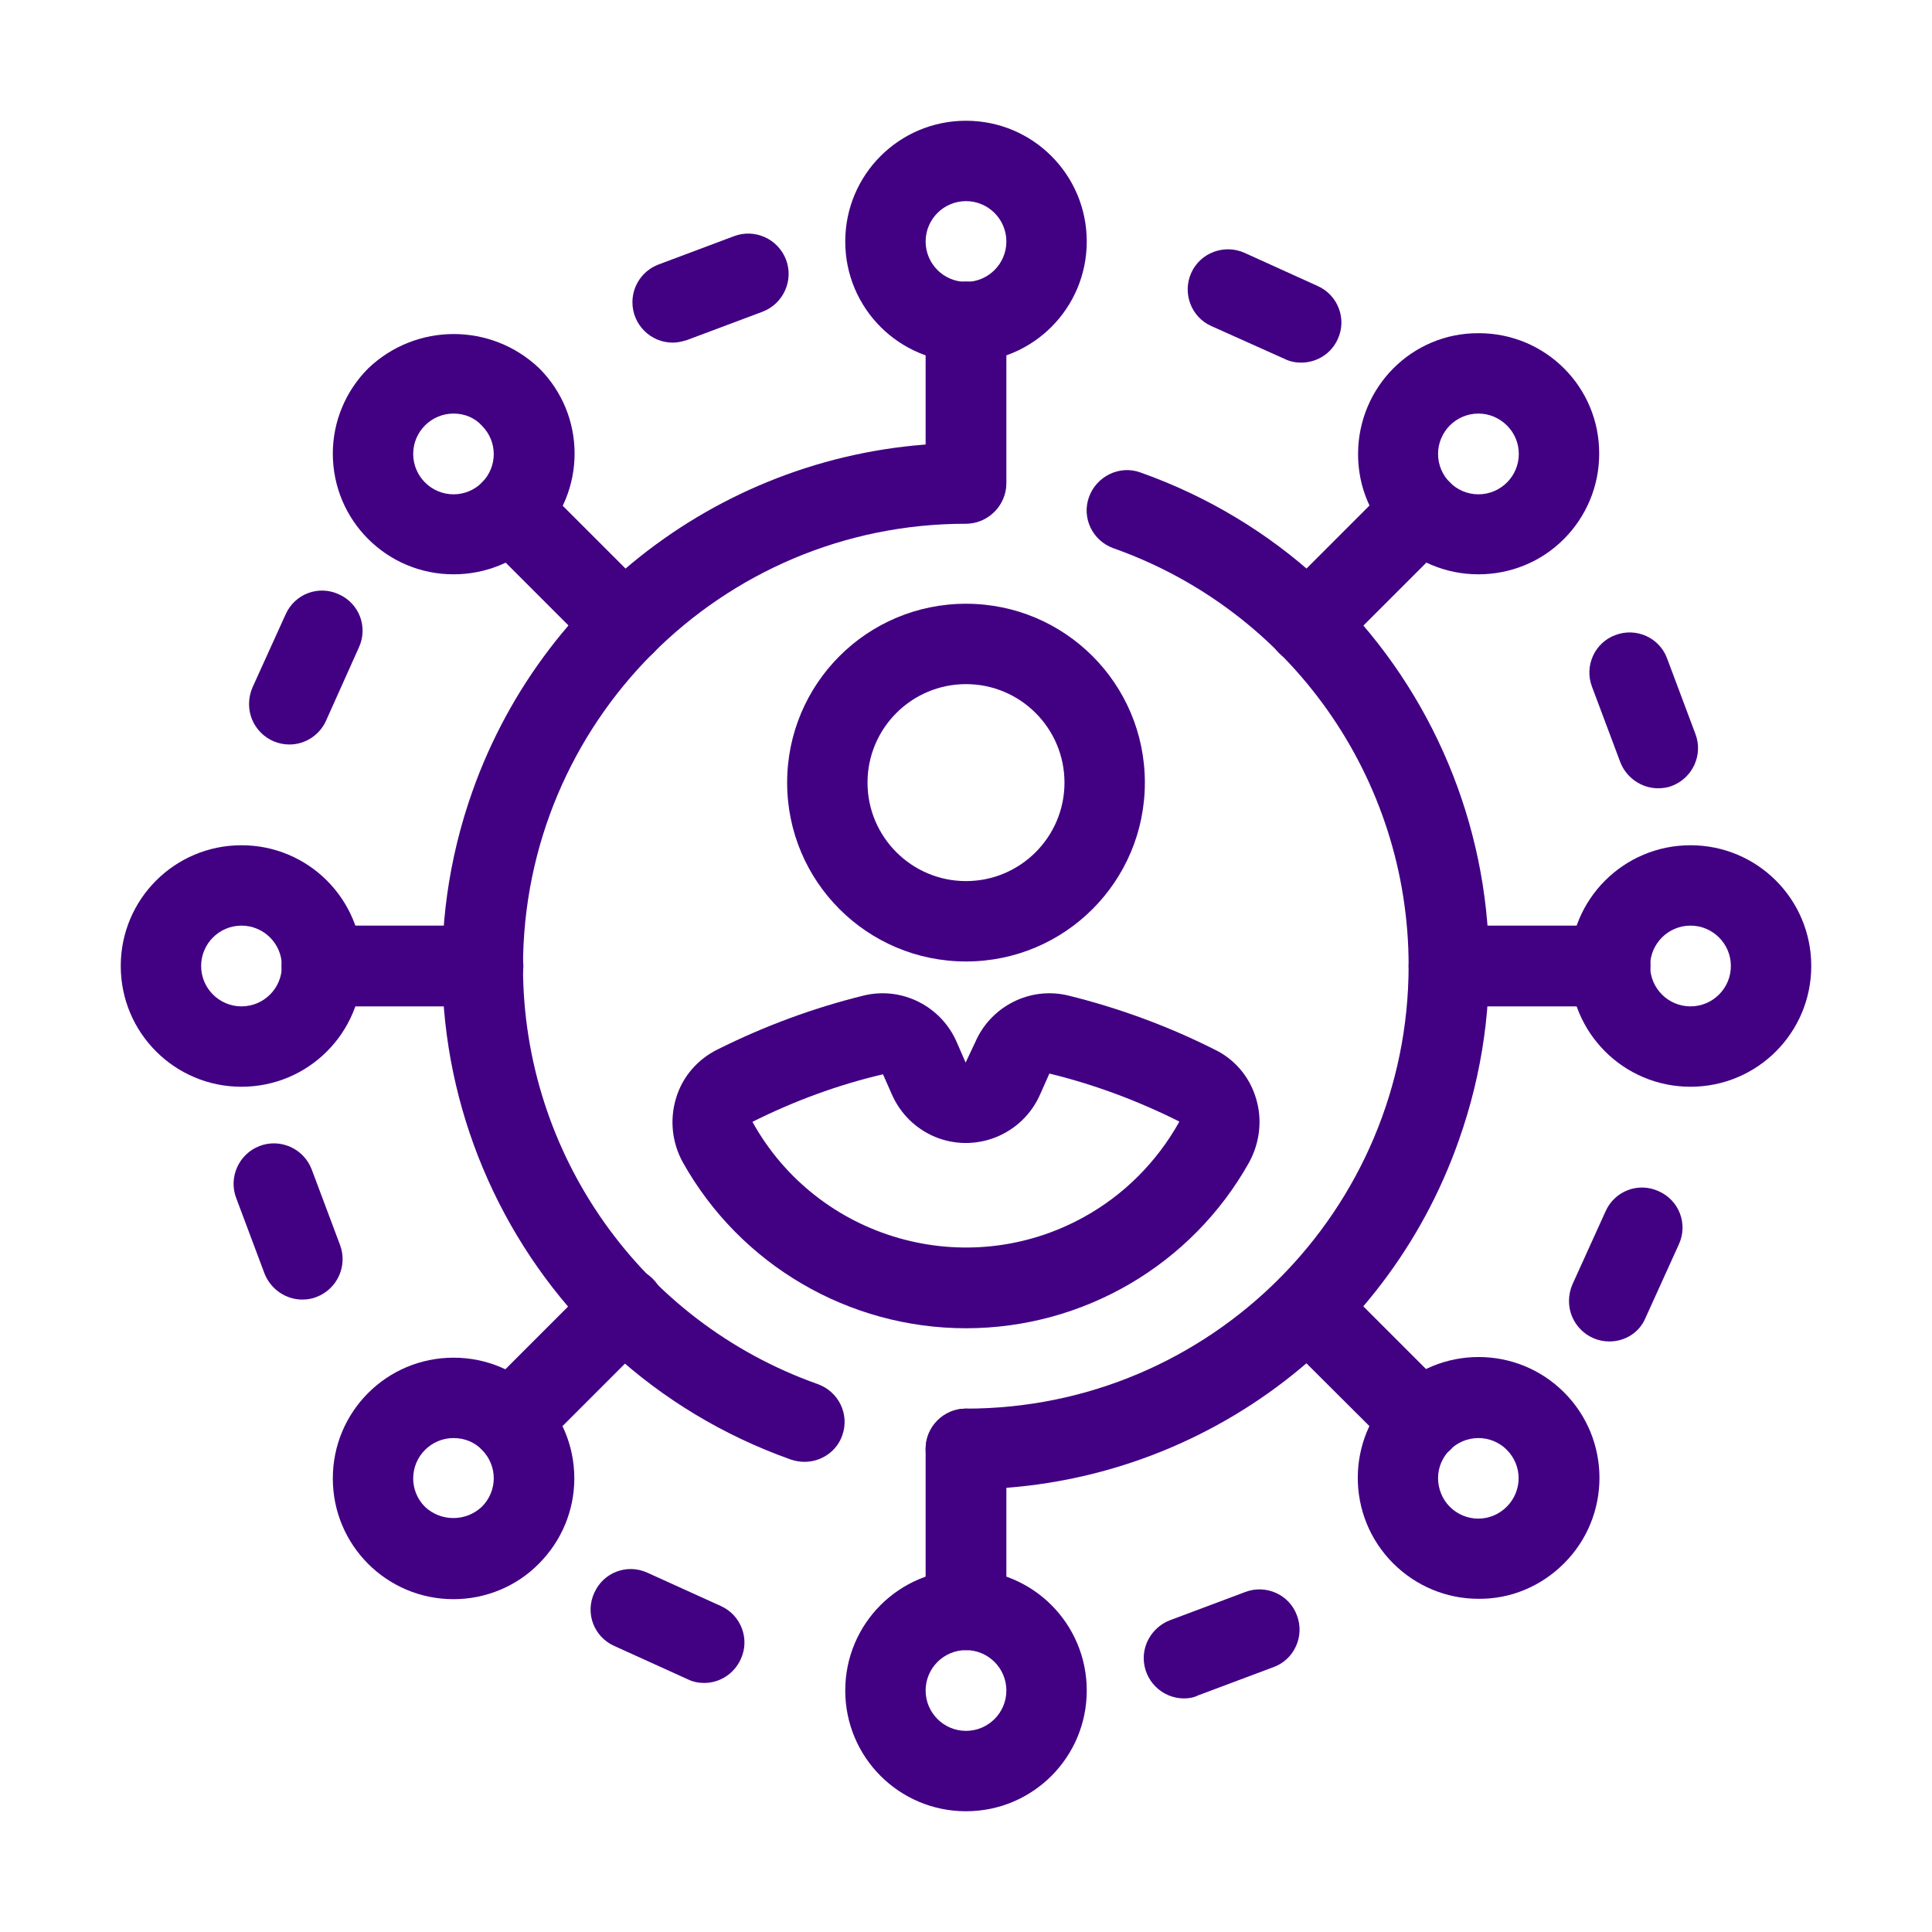
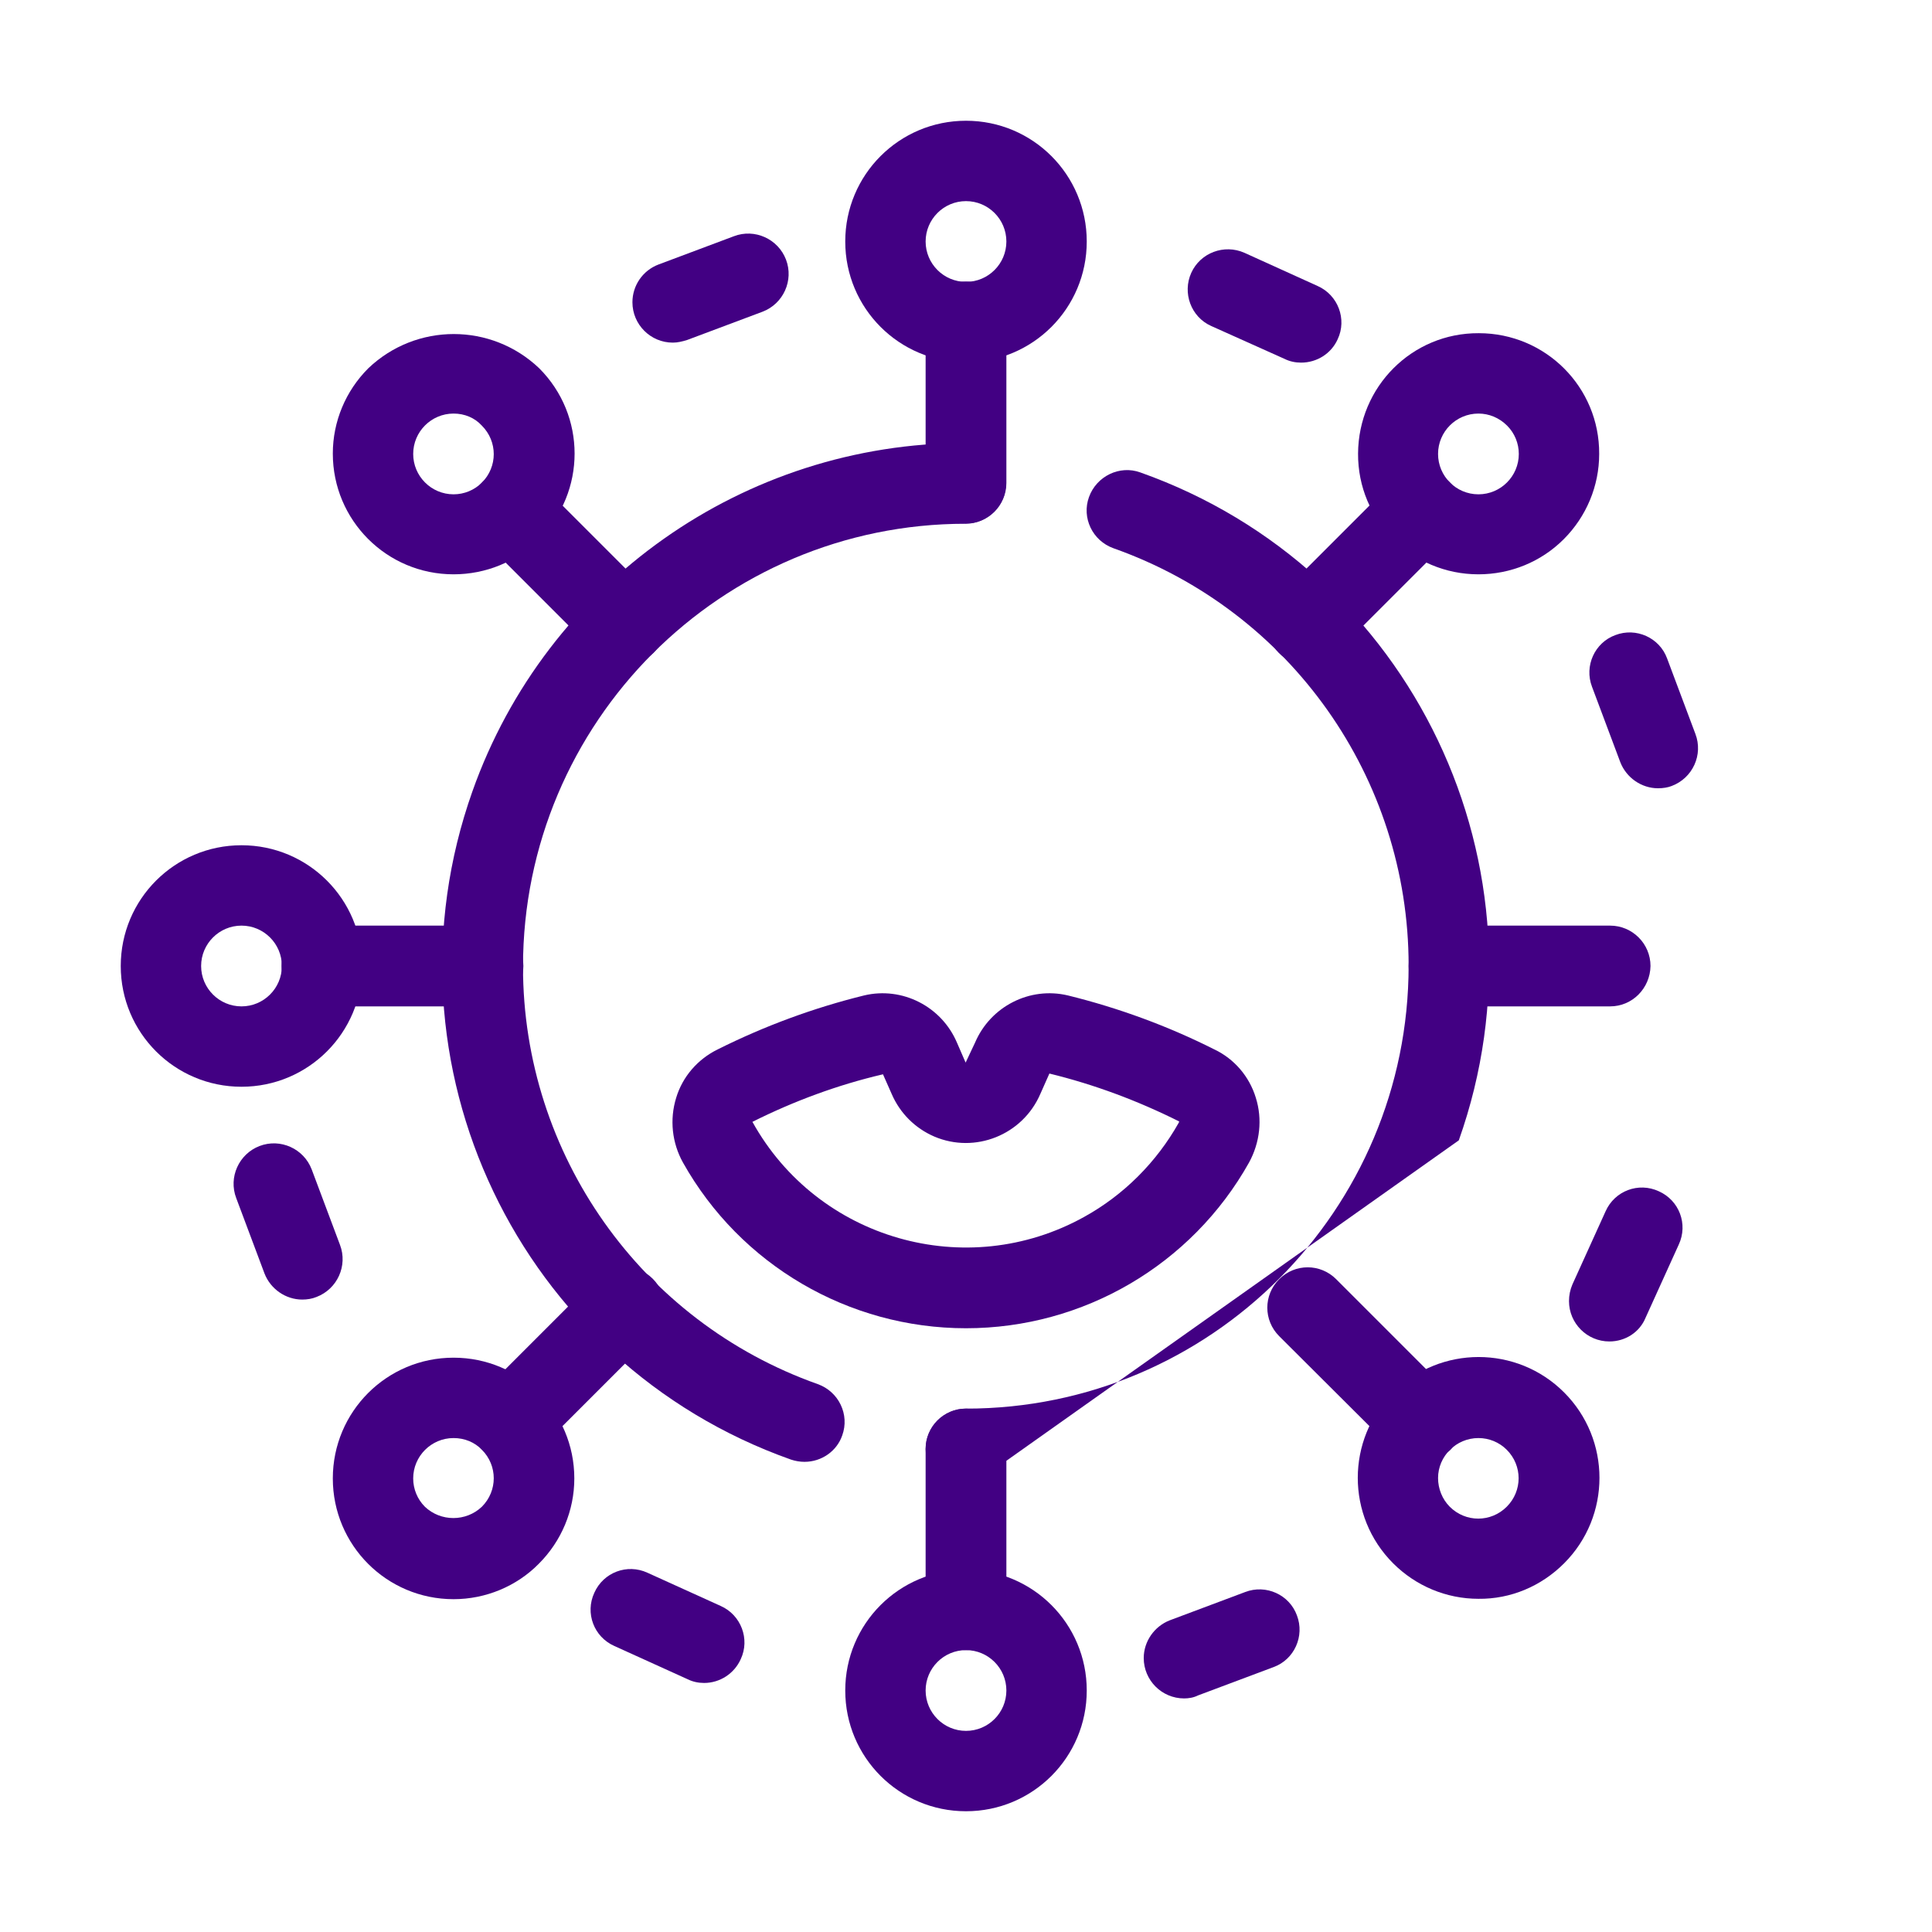
<svg xmlns="http://www.w3.org/2000/svg" version="1.1" id="Layer_1" x="0px" y="0px" viewBox="0 0 512 512" style="enable-background:new 0 0 512 512;" xml:space="preserve">
  <style type="text/css">
	.st0{fill:#420083;}
</style>
  <g>
    <g>
      <path class="st0" d="M213.2,387.4c-1.2,0-2.4-0.2-3.6-0.6c-72.2-25.6-110-104.9-84.4-177.1c19.6-55.3,72-92.3,130.7-92.3    c5.9,0,10.7,4.8,10.7,10.7s-4.8,10.7-10.7,10.7c-64.8,0-117.3,52.6-117.3,117.4c0,49.7,31.3,94,78.1,110.6c5.6,2,8.5,8.1,6.5,13.6    C221.8,384.5,217.8,387.4,213.2,387.4L213.2,387.4z" />
-       <path class="st0" d="M256,394.7c-5.9,0-10.7-4.8-10.7-10.7c0-5.9,4.8-10.7,10.7-10.7c64.8,0,117.3-52.6,117.3-117.4    c0-49.7-31.3-94-78.2-110.6c-5.6-2-8.5-8.1-6.5-13.6s8.1-8.5,13.6-6.5l0,0c72.2,25.6,110,104.8,84.4,177    C367.1,357.7,314.7,394.7,256,394.7z" />
+       <path class="st0" d="M256,394.7c-5.9,0-10.7-4.8-10.7-10.7c0-5.9,4.8-10.7,10.7-10.7c64.8,0,117.3-52.6,117.3-117.4    c0-49.7-31.3-94-78.2-110.6c-5.6-2-8.5-8.1-6.5-13.6s8.1-8.5,13.6-6.5l0,0c72.2,25.6,110,104.8,84.4,177    z" />
      <path class="st0" d="M256,96c-17.7,0-32-14.3-32-32s14.3-32,32-32s32,14.3,32,32S273.7,96,256,96z M256,53.3    c-5.9,0-10.7,4.8-10.7,10.7s4.8,10.7,10.7,10.7s10.7-4.8,10.7-10.7S261.9,53.3,256,53.3z" />
      <path class="st0" d="M256,138.7c-5.9,0-10.7-4.8-10.7-10.7V85.3c0-5.9,4.8-10.7,10.7-10.7s10.7,4.8,10.7,10.7V128    C266.7,133.9,261.9,138.7,256,138.7z" />
      <path class="st0" d="M391.8,152.2c-17.7,0-32-14.3-31.9-32s14.3-32,32-31.9c17.7,0,32,14.3,31.9,32c0,8.5-3.4,16.6-9.4,22.6l0,0    C408.4,148.9,400.3,152.2,391.8,152.2L391.8,152.2z M391.8,109.6c-5.9,0-10.7,4.8-10.7,10.7c0,5.9,4.8,10.7,10.7,10.7    c5.9,0,10.7-4.8,10.7-10.7c0-2.8-1.1-5.5-3.1-7.5C397.3,110.7,394.6,109.6,391.8,109.6L391.8,109.6z" />
      <path class="st0" d="M346.5,176.2c-5.9,0-10.7-4.8-10.7-10.7c0-2.8,1.1-5.5,3.1-7.5l30.2-30.2c4.2-4.2,10.9-4.2,15.1,0    s4.2,10.9,0,15.1L354.1,173C352.1,175,349.3,176.2,346.5,176.2L346.5,176.2z" />
-       <path class="st0" d="M448,288c-17.7,0-32-14.3-32-32s14.3-32,32-32s32,14.3,32,32S465.7,288,448,288z M448,245.3    c-5.9,0-10.7,4.8-10.7,10.7s4.8,10.7,10.7,10.7c5.9,0,10.7-4.8,10.7-10.7C458.7,250.1,453.9,245.3,448,245.3z" />
      <path class="st0" d="M426.7,266.7H384c-5.9,0-10.7-4.8-10.7-10.7c0-5.9,4.8-10.7,10.7-10.7h42.7c5.9,0,10.7,4.8,10.7,10.7    C437.3,261.9,432.6,266.7,426.7,266.7z" />
      <path class="st0" d="M391.8,423.7c-8.5,0-16.6-3.4-22.6-9.4l0,0c-12.5-12.5-12.5-32.8,0-45.3s32.8-12.5,45.3,0s12.5,32.8,0,45.3    C408.4,420.4,400.3,423.8,391.8,423.7L391.8,423.7z M391.8,381.1c-5.9,0-10.7,4.8-10.7,10.6c0,2.8,1.1,5.6,3.1,7.6l0,0    c4.2,4.2,10.9,4.2,15.1,0s4.2-10.9,0-15.1C397.3,382.2,394.6,381.1,391.8,381.1L391.8,381.1z" />
      <path class="st0" d="M376.7,387.3c-2.8,0-5.5-1.1-7.5-3.1L339,354.1c-4.2-4.2-4.2-10.9,0-15.1s10.9-4.2,15.1,0l30.2,30.2    c4.2,4.2,4.2,10.9,0,15.1C382.2,386.2,379.5,387.3,376.7,387.3L376.7,387.3z" />
      <path class="st0" d="M256,480c-17.7,0-32-14.3-32-32s14.3-32,32-32s32,14.3,32,32S273.7,480,256,480z M256,437.3    c-5.9,0-10.7,4.8-10.7,10.7c0,5.9,4.8,10.7,10.7,10.7s10.7-4.8,10.7-10.7C266.7,442.1,261.9,437.3,256,437.3z" />
      <path class="st0" d="M256,437.3c-5.9,0-10.7-4.8-10.7-10.7V384c0-5.9,4.8-10.7,10.7-10.7s10.7,4.8,10.7,10.7v42.7    C266.7,432.6,261.9,437.3,256,437.3z" />
      <path class="st0" d="M120.2,423.8c-17.7,0-32-14.3-32-32s14.3-32,32-32s32,14.3,32,32c0,8.5-3.4,16.6-9.4,22.6    C136.9,420.4,128.7,423.8,120.2,423.8z M120.2,381.1c-5.9,0-10.7,4.8-10.7,10.7c0,2.8,1.1,5.5,3.1,7.5c4.2,4,10.9,4,15.1,0    c4.2-4.2,4.2-10.9,0-15.1C125.8,382.2,123.1,381.1,120.2,381.1L120.2,381.1z" />
      <path class="st0" d="M135.3,387.3c-5.9,0-10.7-4.8-10.7-10.7c0-2.8,1.1-5.5,3.1-7.5l30.2-30.2c4.2-4.2,10.9-4.2,15.1,0    c4.2,4.2,4.2,10.9,0,15.1l0,0l-30.2,30.2C140.9,386.2,138.2,387.3,135.3,387.3L135.3,387.3z" />
      <path class="st0" d="M64,288c-17.7,0-32-14.3-32-32s14.3-32,32-32s32,14.3,32,32S81.7,288,64,288z M64,245.3    c-5.9,0-10.7,4.8-10.7,10.7s4.8,10.7,10.7,10.7s10.7-4.8,10.7-10.7C74.7,250.1,69.9,245.3,64,245.3z" />
      <path class="st0" d="M128,266.7H85.3c-5.9,0-10.7-4.8-10.7-10.7c0-5.9,4.8-10.7,10.7-10.7H128c5.9,0,10.7,4.8,10.7,10.7    S133.9,266.7,128,266.7z" />
      <path class="st0" d="M120.2,152.2c-17.7,0-32-14.3-32-32c0-8.5,3.4-16.6,9.4-22.6c12.7-12.1,32.6-12.1,45.3,0    c12.5,12.5,12.5,32.7,0,45.2C136.9,148.9,128.7,152.2,120.2,152.2L120.2,152.2z M120.2,109.6c-5.9,0-10.7,4.8-10.7,10.7    c0,5.9,4.8,10.7,10.7,10.7c2.8,0,5.5-1.1,7.5-3.1c4.2-4.2,4.2-10.9,0-15.1C125.8,110.7,123.1,109.6,120.2,109.6L120.2,109.6z" />
      <path class="st0" d="M165.5,176.2c-2.8,0-5.5-1.1-7.5-3.1l-30.2-30.2c-4.2-4.2-4.2-10.9,0-15.1c4.2-4.2,10.9-4.2,15.1,0l30.2,30.2    c4.2,4.2,4.2,10.9,0,15.1C171,175,168.3,176.2,165.5,176.2L165.5,176.2z" />
      <path class="st0" d="M178.3,90.8c-5.9,0-10.7-4.8-10.7-10.7c0-4.4,2.7-8.4,6.9-10l20-7.5c5.5-2.1,11.7,0.7,13.8,6.2    s-0.7,11.7-6.2,13.8l0,0l-20,7.5C180.8,90.5,179.6,90.8,178.3,90.8z" />
      <path class="st0" d="M344.8,96.1c-1.5,0-3-0.3-4.4-1L321,86.4c-5.4-2.4-7.7-8.8-5.3-14.1c2.4-5.3,8.7-7.7,14.1-5.3l19.4,8.8    c5.4,2.4,7.8,8.8,5.3,14.1C352.8,93.7,349,96.1,344.8,96.1z" />
      <path class="st0" d="M439.4,208.9c-4.4,0-8.4-2.8-10-6.9l-7.5-20c-2.1-5.5,0.7-11.7,6.2-13.7c5.5-2.1,11.7,0.7,13.7,6.2l0,0    l7.5,20c2.1,5.5-0.7,11.7-6.3,13.8C442,208.7,440.7,208.9,439.4,208.9L439.4,208.9z" />
      <path class="st0" d="M426.5,355.5c-5.9,0-10.7-4.8-10.7-10.7c0-1.5,0.3-3,0.9-4.4l8.8-19.4c2.4-5.4,8.7-7.8,14.1-5.3    c5.4,2.4,7.8,8.7,5.3,14.1l-8.8,19.4C434.5,353.1,430.7,355.5,426.5,355.5L426.5,355.5z" />
      <path class="st0" d="M313.8,450.1c-5.9,0-10.7-4.8-10.7-10.7c0-4.4,2.8-8.4,6.9-10l20-7.5c5.5-2.1,11.7,0.7,13.7,6.2    c2.1,5.5-0.7,11.7-6.2,13.7l0,0l-20,7.5C316.3,449.9,315,450.1,313.8,450.1L313.8,450.1z" />
      <path class="st0" d="M186.6,446c-1.5,0-3-0.3-4.4-1l-19.4-8.8c-5.4-2.4-7.8-8.7-5.3-14.1c2.4-5.4,8.7-7.8,14.1-5.3l19.4,8.8    c5.4,2.4,7.8,8.8,5.3,14.1C194.6,443.5,190.8,446,186.6,446z" />
      <path class="st0" d="M80.1,344.4c-4.4,0-8.4-2.8-10-6.9l-7.5-20c-2.1-5.5,0.7-11.7,6.2-13.8c5.5-2.1,11.7,0.7,13.8,6.2l0,0l7.5,20    c2.1,5.5-0.7,11.7-6.2,13.8C82.7,344.2,81.4,344.4,80.1,344.4z" />
-       <path class="st0" d="M76.7,197.3c-5.9,0-10.7-4.8-10.7-10.7c0-1.5,0.3-3,0.9-4.4l8.8-19.4c2.4-5.4,8.7-7.8,14.1-5.3    c5.4,2.4,7.8,8.7,5.3,14.1L86.4,191C84.7,194.8,80.9,197.3,76.7,197.3L76.7,197.3z" />
    </g>
  </g>
  <path class="st0" d="M256,352c-31.1,0-59.8-16.8-75-43.9c-2.9-5.2-3.6-11.4-1.8-17.2c1.7-5.6,5.7-10.2,11-12.8  c12.4-6.2,25.4-11,38.8-14.3c10.1-2.4,20.5,2.9,24.6,12.5l2.3,5.3l2.5-5.3c4.1-9.6,14.5-14.9,24.6-12.5c13.4,3.3,26.5,8.1,38.8,14.3  c5.3,2.5,9.3,7.2,11,12.8c1.8,5.7,1.1,11.9-1.8,17.2C315.8,335.2,287.1,352,256,352L256,352z M234,284.7c-12,2.8-23.6,7.1-34.6,12.6  c17.3,31.2,56.7,42.5,87.9,25.2c10.5-5.8,19.2-14.5,25.1-25l0.1-0.3c-11-5.5-22.5-9.8-34.4-12.7l-2.4,5.4  c-4.7,10.9-17.3,15.9-28.1,11.3c-5.1-2.2-9.1-6.2-11.3-11.3L234,284.7z" />
-   <path class="st0" d="M256,254.8c-26.2,0-47.4-21.2-47.4-47.4S229.8,160,256,160s47.4,21.2,47.4,47.4S282.2,254.8,256,254.8z   M256,181.3c-14.4,0-26.1,11.7-26.1,26.1s11.7,26.1,26.1,26.1c14.4,0,26.1-11.7,26.1-26.1S270.4,181.3,256,181.3z" />
</svg>